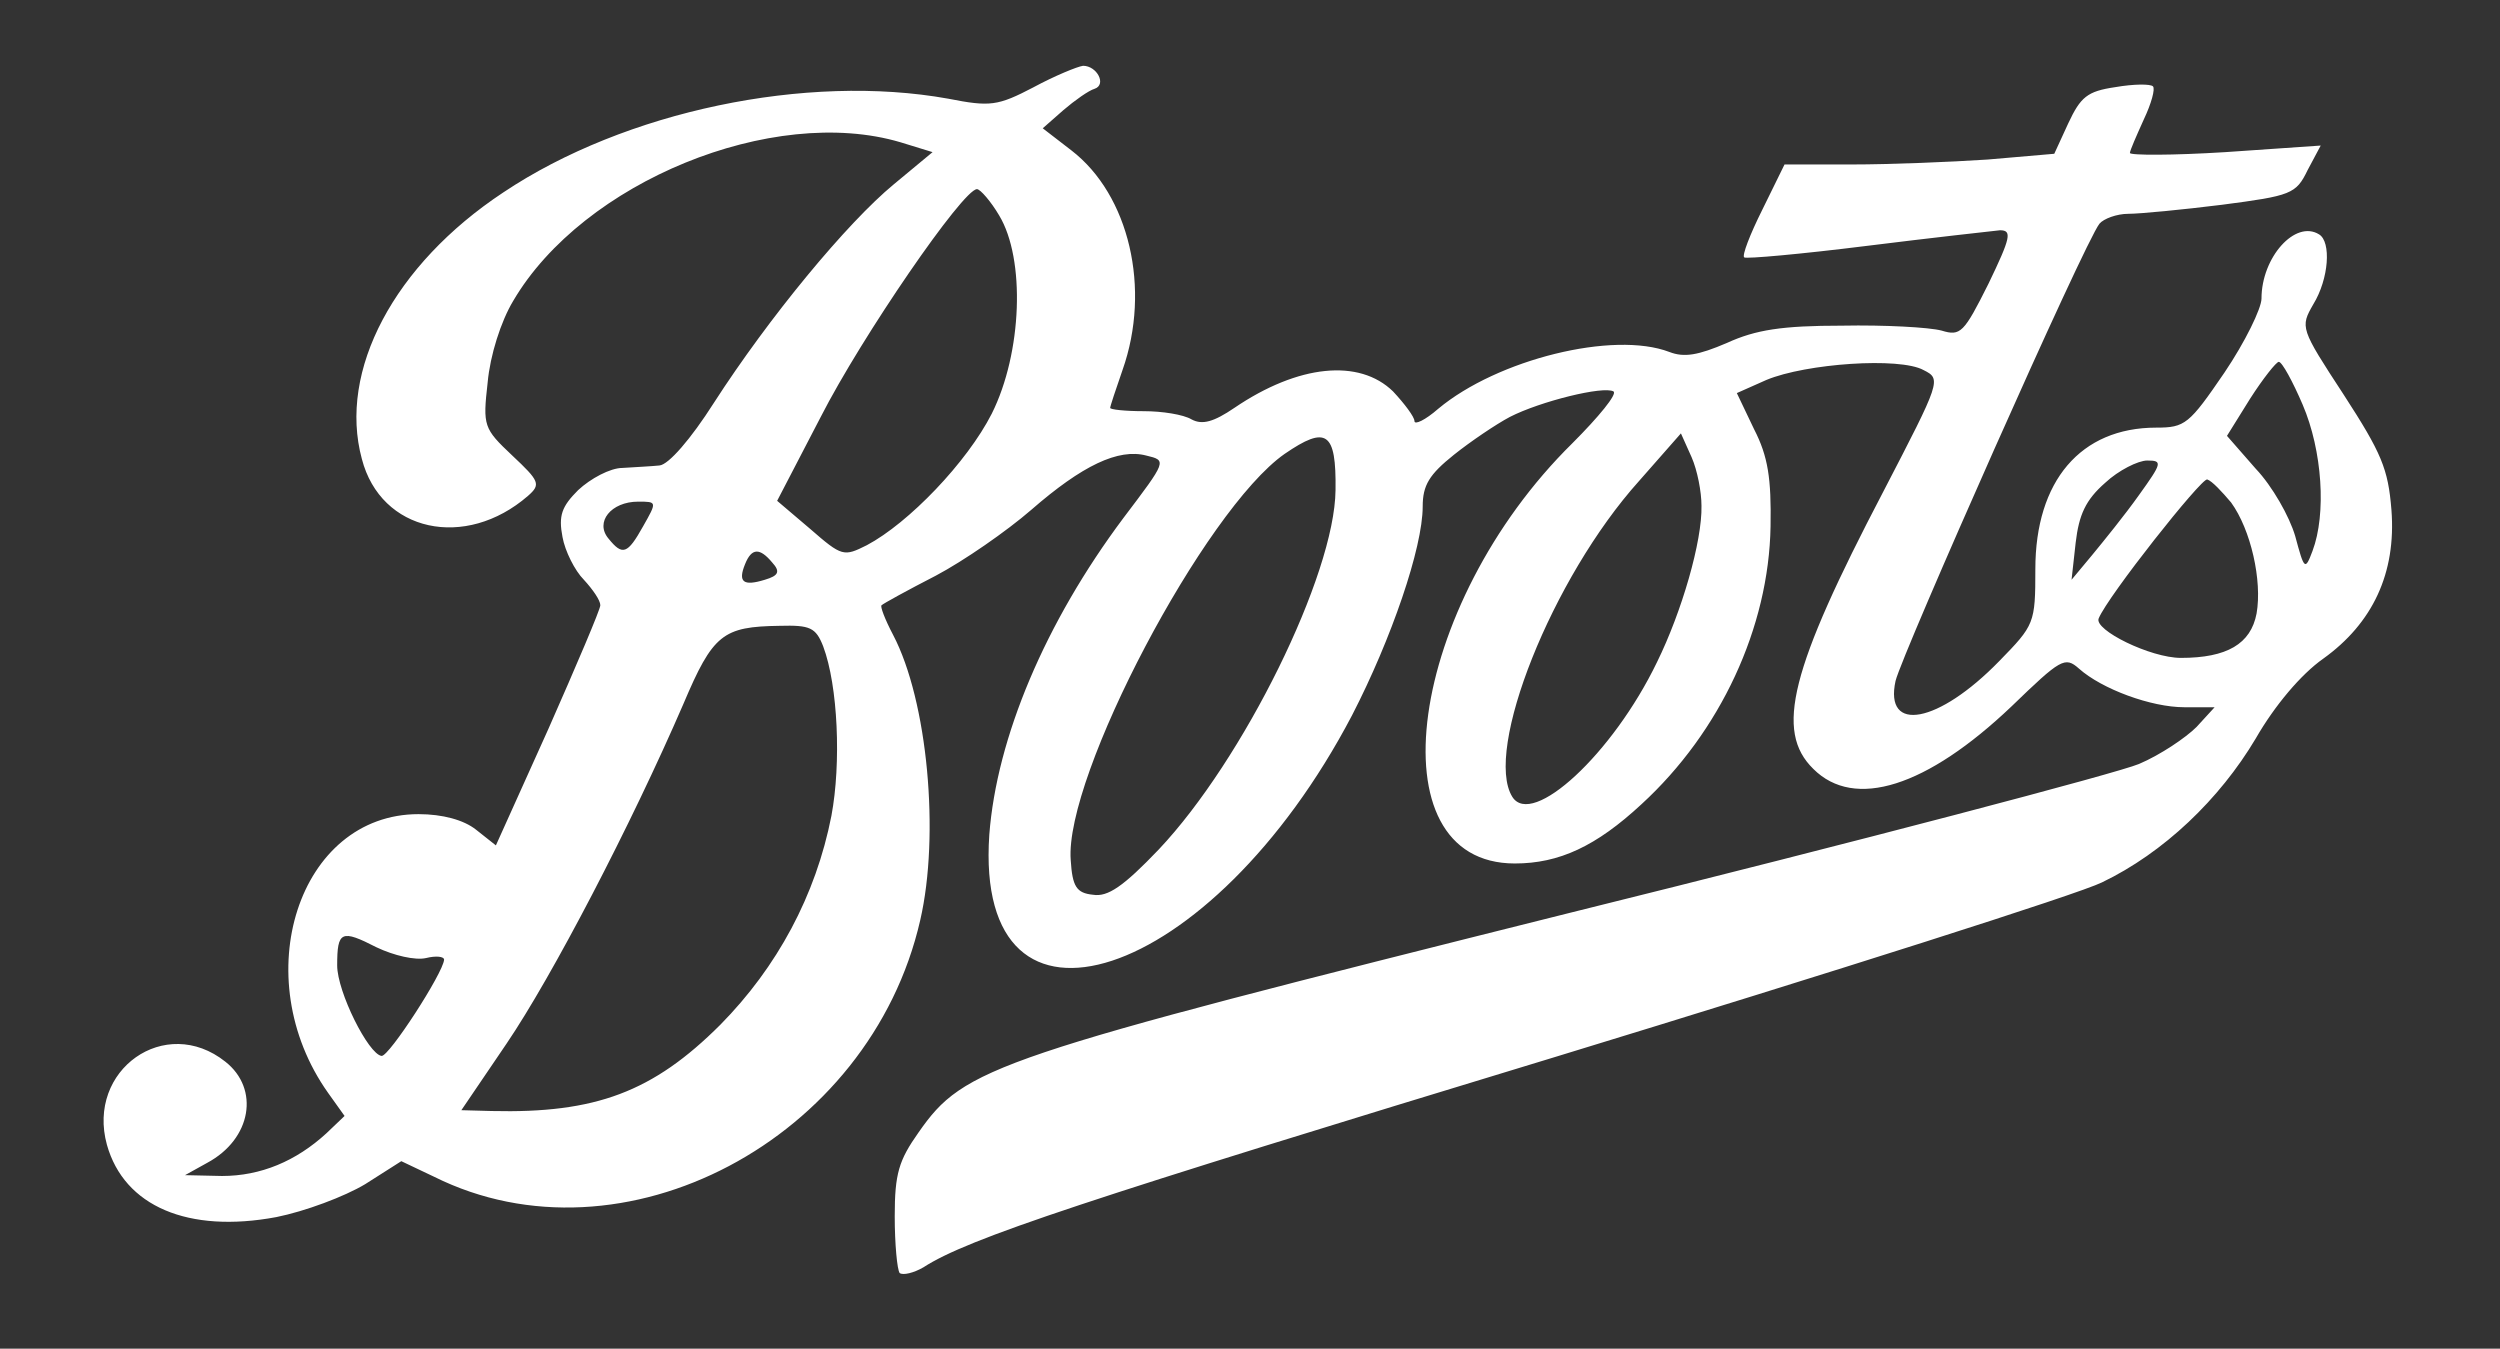
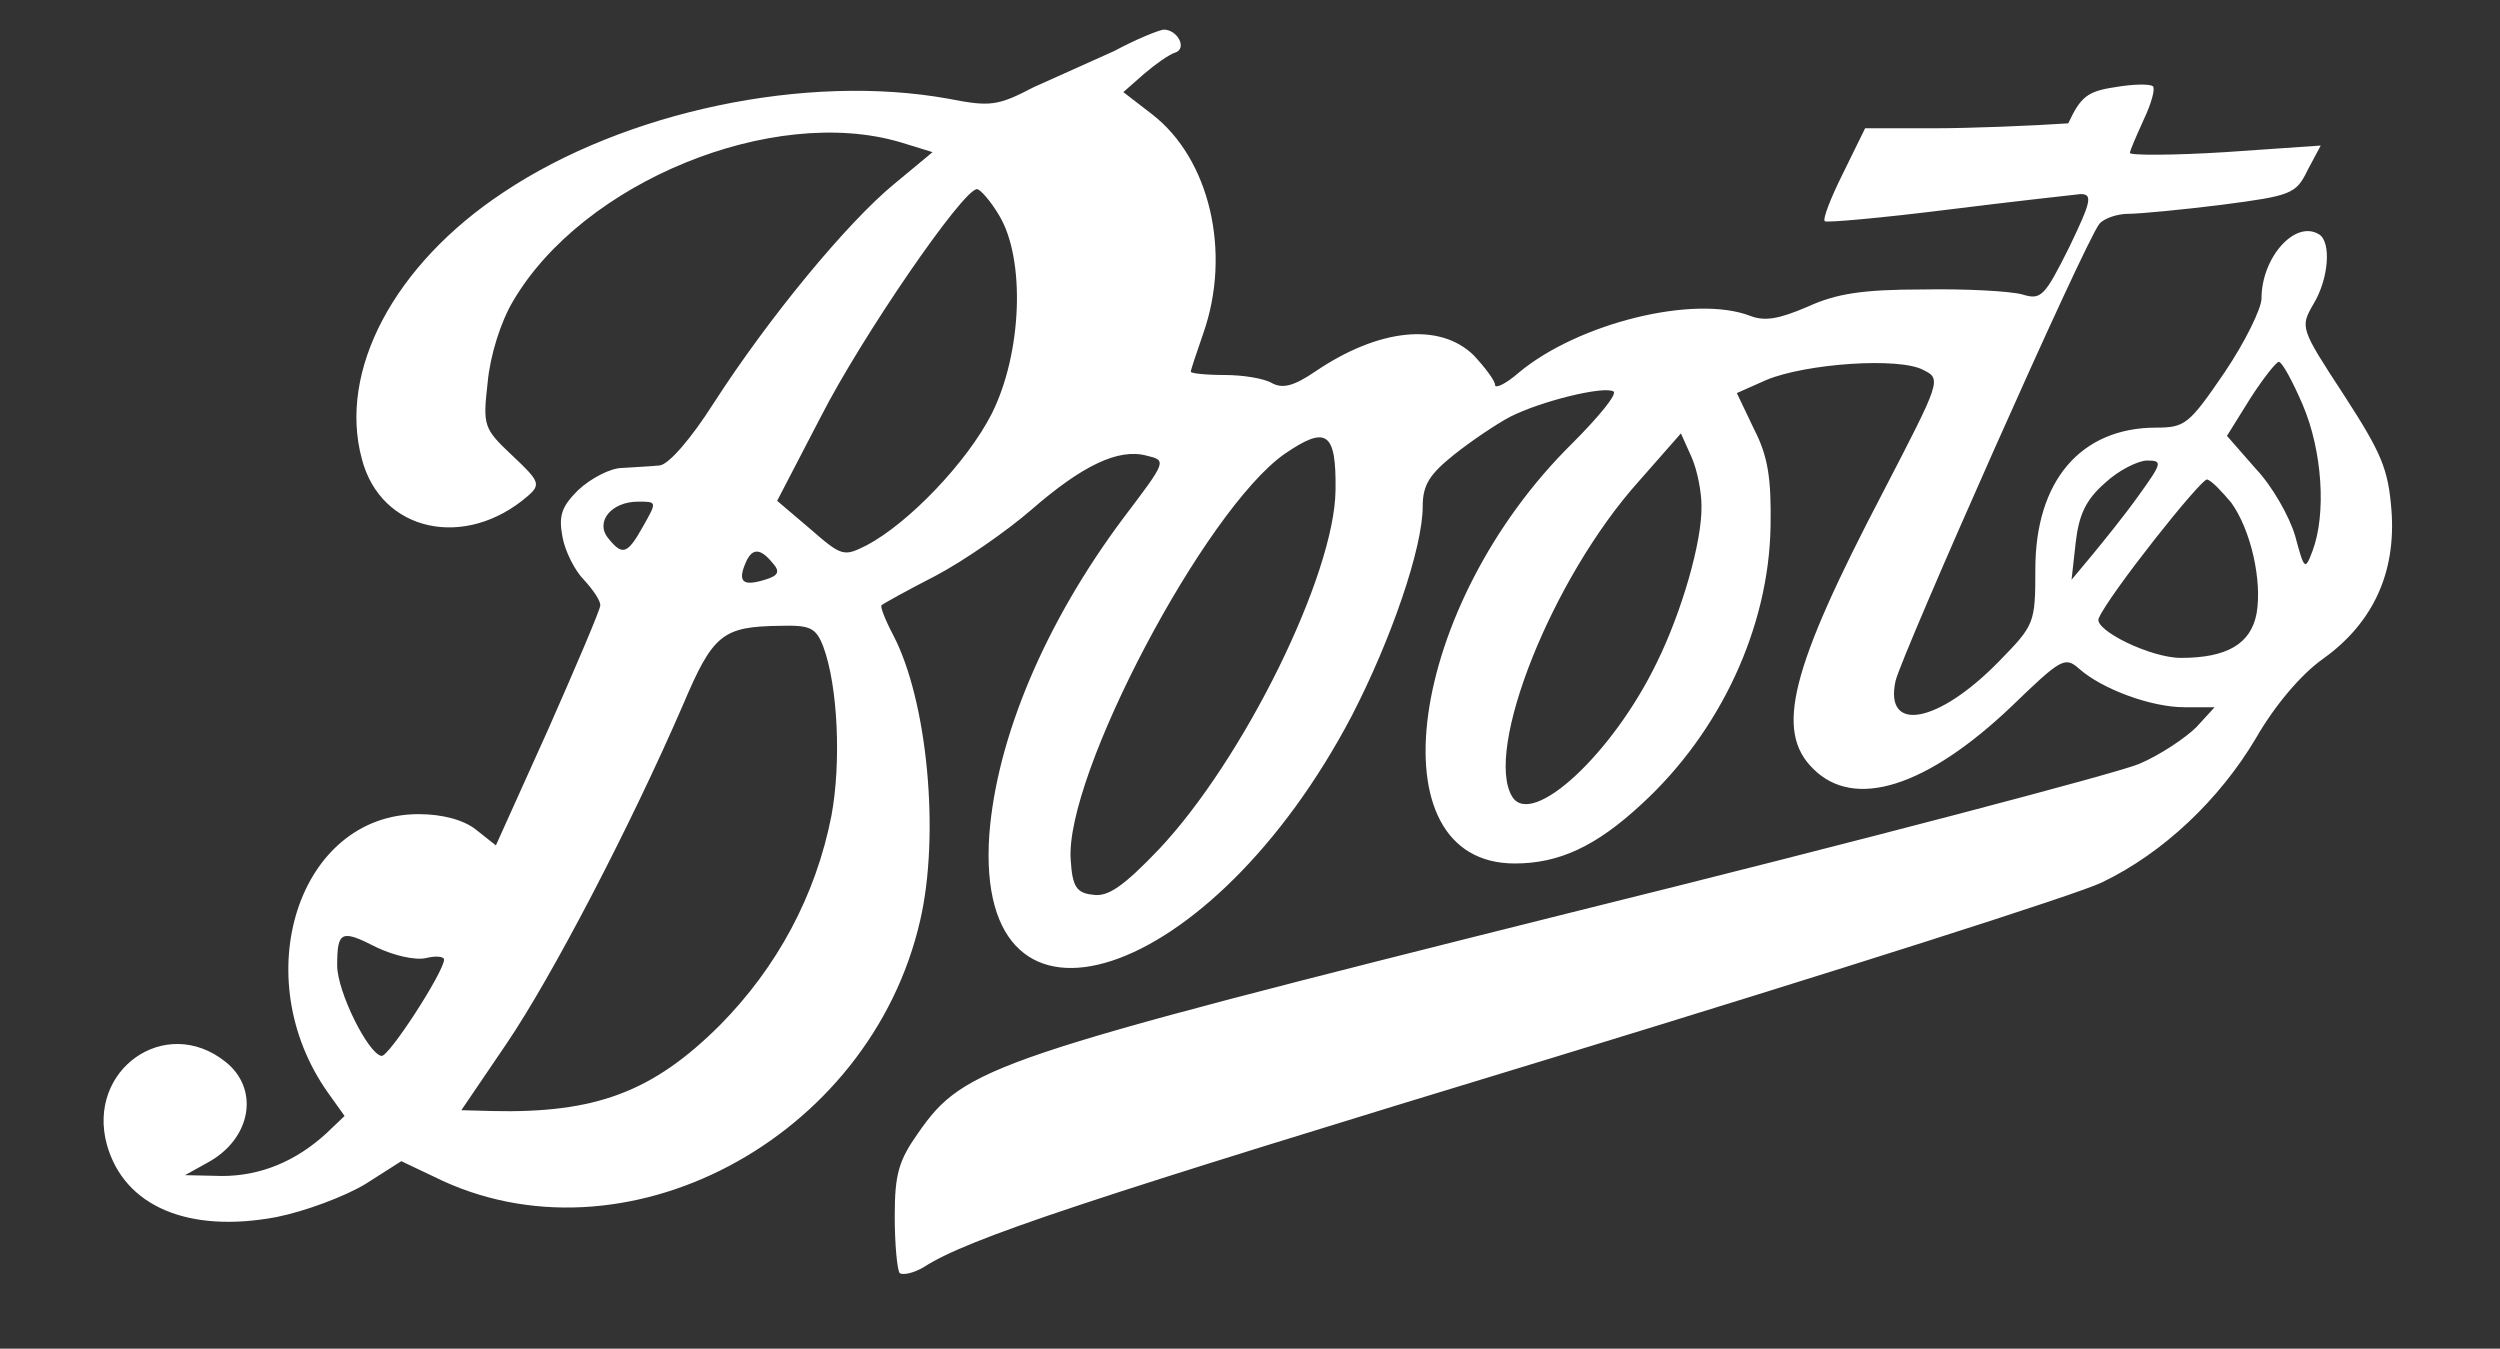
<svg xmlns="http://www.w3.org/2000/svg" version="1.0" width="304pt" height="164pt" viewBox="0 0 304 164" preserveAspectRatio="xMidYMid meet">
  <rect x="0" y="0" width="304" height="164" fill="#333333" stroke="none" />
  <g transform="translate(0,164) scale(0.1,-0.1)" fill="#FFF" stroke="none">
-     <path d="M1257 1534 c-44 -23 -53 -24 -104 -14 -172 31 -393 -15 -541 -114 -133 -88 -201 -217 -172 -324 23 -89 126 -111 202 -45 16 14 14 18 -19 49 -35 33 -36 36 -30 89 3 33 16 74 31 99 85 145 316 239 471 193 l39 -12 -47 -39 c-57 -47 -152 -162 -219 -266 -28 -44 -55 -75 -66 -76 -9 -1 -30 -2 -45 -3 -15 0 -39 -13 -54 -27 -20 -20 -24 -31 -19 -57 3 -17 15 -41 26 -52 11 -12 20 -25 20 -31 0 -5 -29 -73 -63 -150 l-64 -142 -24 19 c-15 12 -41 19 -70 19 -146 0 -210 -198 -110 -339 l20 -28 -22 -21 c-37 -34 -80 -52 -127 -52 l-45 1 27 15 c54 29 64 90 22 123 -73 58 -169 -10 -144 -101 21 -75 99 -108 206 -88 35 7 83 25 108 40 l44 28 40 -19 c229 -114 530 45 591 312 24 104 9 267 -33 347 -10 19 -16 35 -14 36 2 2 31 18 66 36 34 18 86 54 116 80 62 54 106 75 140 66 25 -6 25 -6 -28 -76 -95 -127 -154 -267 -163 -385 -19 -276 270 -181 441 145 48 93 86 204 86 254 0 26 8 39 38 63 20 16 51 37 68 46 37 19 114 38 126 31 5 -3 -18 -31 -50 -63 -200 -197 -244 -511 -70 -511 54 0 99 21 154 72 96 88 155 215 157 338 1 58 -3 85 -20 118 l-21 44 36 16 c48 20 162 28 191 12 22 -11 21 -13 -49 -148 -113 -216 -132 -291 -85 -337 50 -50 138 -22 241 76 60 58 65 61 82 46 28 -25 88 -47 128 -47 l37 0 -22 -24 c-13 -13 -44 -34 -70 -45 -26 -11 -337 -93 -692 -181 -703 -176 -736 -187 -792 -267 -24 -34 -29 -50 -29 -102 0 -34 3 -65 6 -69 4 -3 17 0 29 7 54 35 197 82 769 256 337 103 636 198 664 212 75 36 143 101 187 175 23 40 55 78 82 97 60 43 89 104 83 181 -4 50 -12 69 -58 140 -53 81 -53 82 -37 110 19 31 22 76 7 85 -29 18 -70 -28 -70 -78 0 -12 -20 -53 -45 -90 -43 -63 -48 -67 -83 -67 -92 0 -147 -65 -147 -172 0 -66 -1 -68 -44 -112 -74 -76 -140 -88 -126 -24 8 33 230 534 248 556 5 6 21 12 35 12 14 0 66 5 114 11 84 11 90 13 104 42 l16 30 -116 -8 c-64 -4 -116 -4 -116 -1 0 3 8 21 17 41 9 19 14 37 11 40 -3 3 -23 3 -46 -1 -34 -5 -42 -12 -57 -44 l-17 -37 -81 -7 c-45 -3 -119 -6 -165 -6 l-82 0 -27 -55 c-15 -30 -25 -56 -22 -58 2 -2 69 4 149 14 80 10 153 18 162 19 15 0 13 -9 -14 -65 -30 -60 -34 -64 -57 -57 -15 4 -69 7 -121 6 -73 0 -105 -5 -140 -21 -35 -15 -52 -18 -70 -11 -68 26 -209 -9 -281 -69 -16 -14 -29 -20 -29 -15 0 5 -12 21 -26 36 -41 40 -115 33 -193 -20 -25 -17 -39 -21 -52 -14 -10 6 -36 10 -58 10 -23 0 -41 2 -41 4 0 2 7 23 15 46 35 99 8 213 -62 267 l-35 27 25 22 c14 12 31 24 38 26 15 5 3 28 -14 28 -7 -1 -34 -12 -60 -26z m-42 -156 c32 -53 28 -167 -9 -241 -30 -59 -101 -133 -152 -160 -28 -14 -30 -14 -69 20 l-40 34 53 102 c50 98 173 277 190 277 4 0 17 -15 27 -32z m1585 -230 c24 -56 29 -133 12 -178 -9 -24 -10 -23 -21 18 -7 24 -28 61 -48 82 l-35 40 28 45 c16 25 32 45 35 45 4 0 17 -24 29 -52z m-1176 -104 c-1 -103 -112 -328 -215 -437 -43 -45 -62 -58 -80 -55 -20 2 -25 10 -27 42 -8 102 163 426 260 494 51 35 63 27 62 -44z m445 -19 c1 -43 -24 -129 -54 -190 -54 -112 -152 -202 -176 -164 -35 56 48 266 154 384 l51 58 13 -29 c7 -16 12 -42 12 -59z m532 13 c-17 -24 -43 -56 -57 -73 l-25 -30 5 45 c4 34 12 52 36 73 16 15 40 27 51 27 19 0 18 -3 -10 -42z m112 -9 c24 -33 38 -95 31 -135 -7 -37 -36 -54 -92 -54 -37 0 -106 34 -100 48 11 27 125 171 132 169 6 -2 18 -15 29 -28z m-1931 -29 c-19 -34 -25 -36 -42 -15 -17 20 3 45 36 45 23 0 23 0 6 -30z m157 -44 c10 -11 8 -16 -9 -21 -26 -8 -33 -3 -24 19 8 20 18 20 33 2z m62 -102 c18 -48 22 -142 10 -206 -19 -97 -66 -184 -135 -254 -82 -82 -152 -108 -278 -105 l-37 1 55 81 c55 81 151 265 215 413 36 85 48 94 117 95 37 1 44 -2 53 -25z m-483 -379 c12 3 22 2 22 -2 -1 -16 -67 -118 -76 -117 -16 2 -54 78 -54 110 0 42 5 44 48 22 21 -10 47 -16 60 -13z" />
+     <path d="M1257 1534 c-44 -23 -53 -24 -104 -14 -172 31 -393 -15 -541 -114 -133 -88 -201 -217 -172 -324 23 -89 126 -111 202 -45 16 14 14 18 -19 49 -35 33 -36 36 -30 89 3 33 16 74 31 99 85 145 316 239 471 193 l39 -12 -47 -39 c-57 -47 -152 -162 -219 -266 -28 -44 -55 -75 -66 -76 -9 -1 -30 -2 -45 -3 -15 0 -39 -13 -54 -27 -20 -20 -24 -31 -19 -57 3 -17 15 -41 26 -52 11 -12 20 -25 20 -31 0 -5 -29 -73 -63 -150 l-64 -142 -24 19 c-15 12 -41 19 -70 19 -146 0 -210 -198 -110 -339 l20 -28 -22 -21 c-37 -34 -80 -52 -127 -52 l-45 1 27 15 c54 29 64 90 22 123 -73 58 -169 -10 -144 -101 21 -75 99 -108 206 -88 35 7 83 25 108 40 l44 28 40 -19 c229 -114 530 45 591 312 24 104 9 267 -33 347 -10 19 -16 35 -14 36 2 2 31 18 66 36 34 18 86 54 116 80 62 54 106 75 140 66 25 -6 25 -6 -28 -76 -95 -127 -154 -267 -163 -385 -19 -276 270 -181 441 145 48 93 86 204 86 254 0 26 8 39 38 63 20 16 51 37 68 46 37 19 114 38 126 31 5 -3 -18 -31 -50 -63 -200 -197 -244 -511 -70 -511 54 0 99 21 154 72 96 88 155 215 157 338 1 58 -3 85 -20 118 l-21 44 36 16 c48 20 162 28 191 12 22 -11 21 -13 -49 -148 -113 -216 -132 -291 -85 -337 50 -50 138 -22 241 76 60 58 65 61 82 46 28 -25 88 -47 128 -47 l37 0 -22 -24 c-13 -13 -44 -34 -70 -45 -26 -11 -337 -93 -692 -181 -703 -176 -736 -187 -792 -267 -24 -34 -29 -50 -29 -102 0 -34 3 -65 6 -69 4 -3 17 0 29 7 54 35 197 82 769 256 337 103 636 198 664 212 75 36 143 101 187 175 23 40 55 78 82 97 60 43 89 104 83 181 -4 50 -12 69 -58 140 -53 81 -53 82 -37 110 19 31 22 76 7 85 -29 18 -70 -28 -70 -78 0 -12 -20 -53 -45 -90 -43 -63 -48 -67 -83 -67 -92 0 -147 -65 -147 -172 0 -66 -1 -68 -44 -112 -74 -76 -140 -88 -126 -24 8 33 230 534 248 556 5 6 21 12 35 12 14 0 66 5 114 11 84 11 90 13 104 42 l16 30 -116 -8 c-64 -4 -116 -4 -116 -1 0 3 8 21 17 41 9 19 14 37 11 40 -3 3 -23 3 -46 -1 -34 -5 -42 -12 -57 -44 c-45 -3 -119 -6 -165 -6 l-82 0 -27 -55 c-15 -30 -25 -56 -22 -58 2 -2 69 4 149 14 80 10 153 18 162 19 15 0 13 -9 -14 -65 -30 -60 -34 -64 -57 -57 -15 4 -69 7 -121 6 -73 0 -105 -5 -140 -21 -35 -15 -52 -18 -70 -11 -68 26 -209 -9 -281 -69 -16 -14 -29 -20 -29 -15 0 5 -12 21 -26 36 -41 40 -115 33 -193 -20 -25 -17 -39 -21 -52 -14 -10 6 -36 10 -58 10 -23 0 -41 2 -41 4 0 2 7 23 15 46 35 99 8 213 -62 267 l-35 27 25 22 c14 12 31 24 38 26 15 5 3 28 -14 28 -7 -1 -34 -12 -60 -26z m-42 -156 c32 -53 28 -167 -9 -241 -30 -59 -101 -133 -152 -160 -28 -14 -30 -14 -69 20 l-40 34 53 102 c50 98 173 277 190 277 4 0 17 -15 27 -32z m1585 -230 c24 -56 29 -133 12 -178 -9 -24 -10 -23 -21 18 -7 24 -28 61 -48 82 l-35 40 28 45 c16 25 32 45 35 45 4 0 17 -24 29 -52z m-1176 -104 c-1 -103 -112 -328 -215 -437 -43 -45 -62 -58 -80 -55 -20 2 -25 10 -27 42 -8 102 163 426 260 494 51 35 63 27 62 -44z m445 -19 c1 -43 -24 -129 -54 -190 -54 -112 -152 -202 -176 -164 -35 56 48 266 154 384 l51 58 13 -29 c7 -16 12 -42 12 -59z m532 13 c-17 -24 -43 -56 -57 -73 l-25 -30 5 45 c4 34 12 52 36 73 16 15 40 27 51 27 19 0 18 -3 -10 -42z m112 -9 c24 -33 38 -95 31 -135 -7 -37 -36 -54 -92 -54 -37 0 -106 34 -100 48 11 27 125 171 132 169 6 -2 18 -15 29 -28z m-1931 -29 c-19 -34 -25 -36 -42 -15 -17 20 3 45 36 45 23 0 23 0 6 -30z m157 -44 c10 -11 8 -16 -9 -21 -26 -8 -33 -3 -24 19 8 20 18 20 33 2z m62 -102 c18 -48 22 -142 10 -206 -19 -97 -66 -184 -135 -254 -82 -82 -152 -108 -278 -105 l-37 1 55 81 c55 81 151 265 215 413 36 85 48 94 117 95 37 1 44 -2 53 -25z m-483 -379 c12 3 22 2 22 -2 -1 -16 -67 -118 -76 -117 -16 2 -54 78 -54 110 0 42 5 44 48 22 21 -10 47 -16 60 -13z" />
  </g>
</svg>